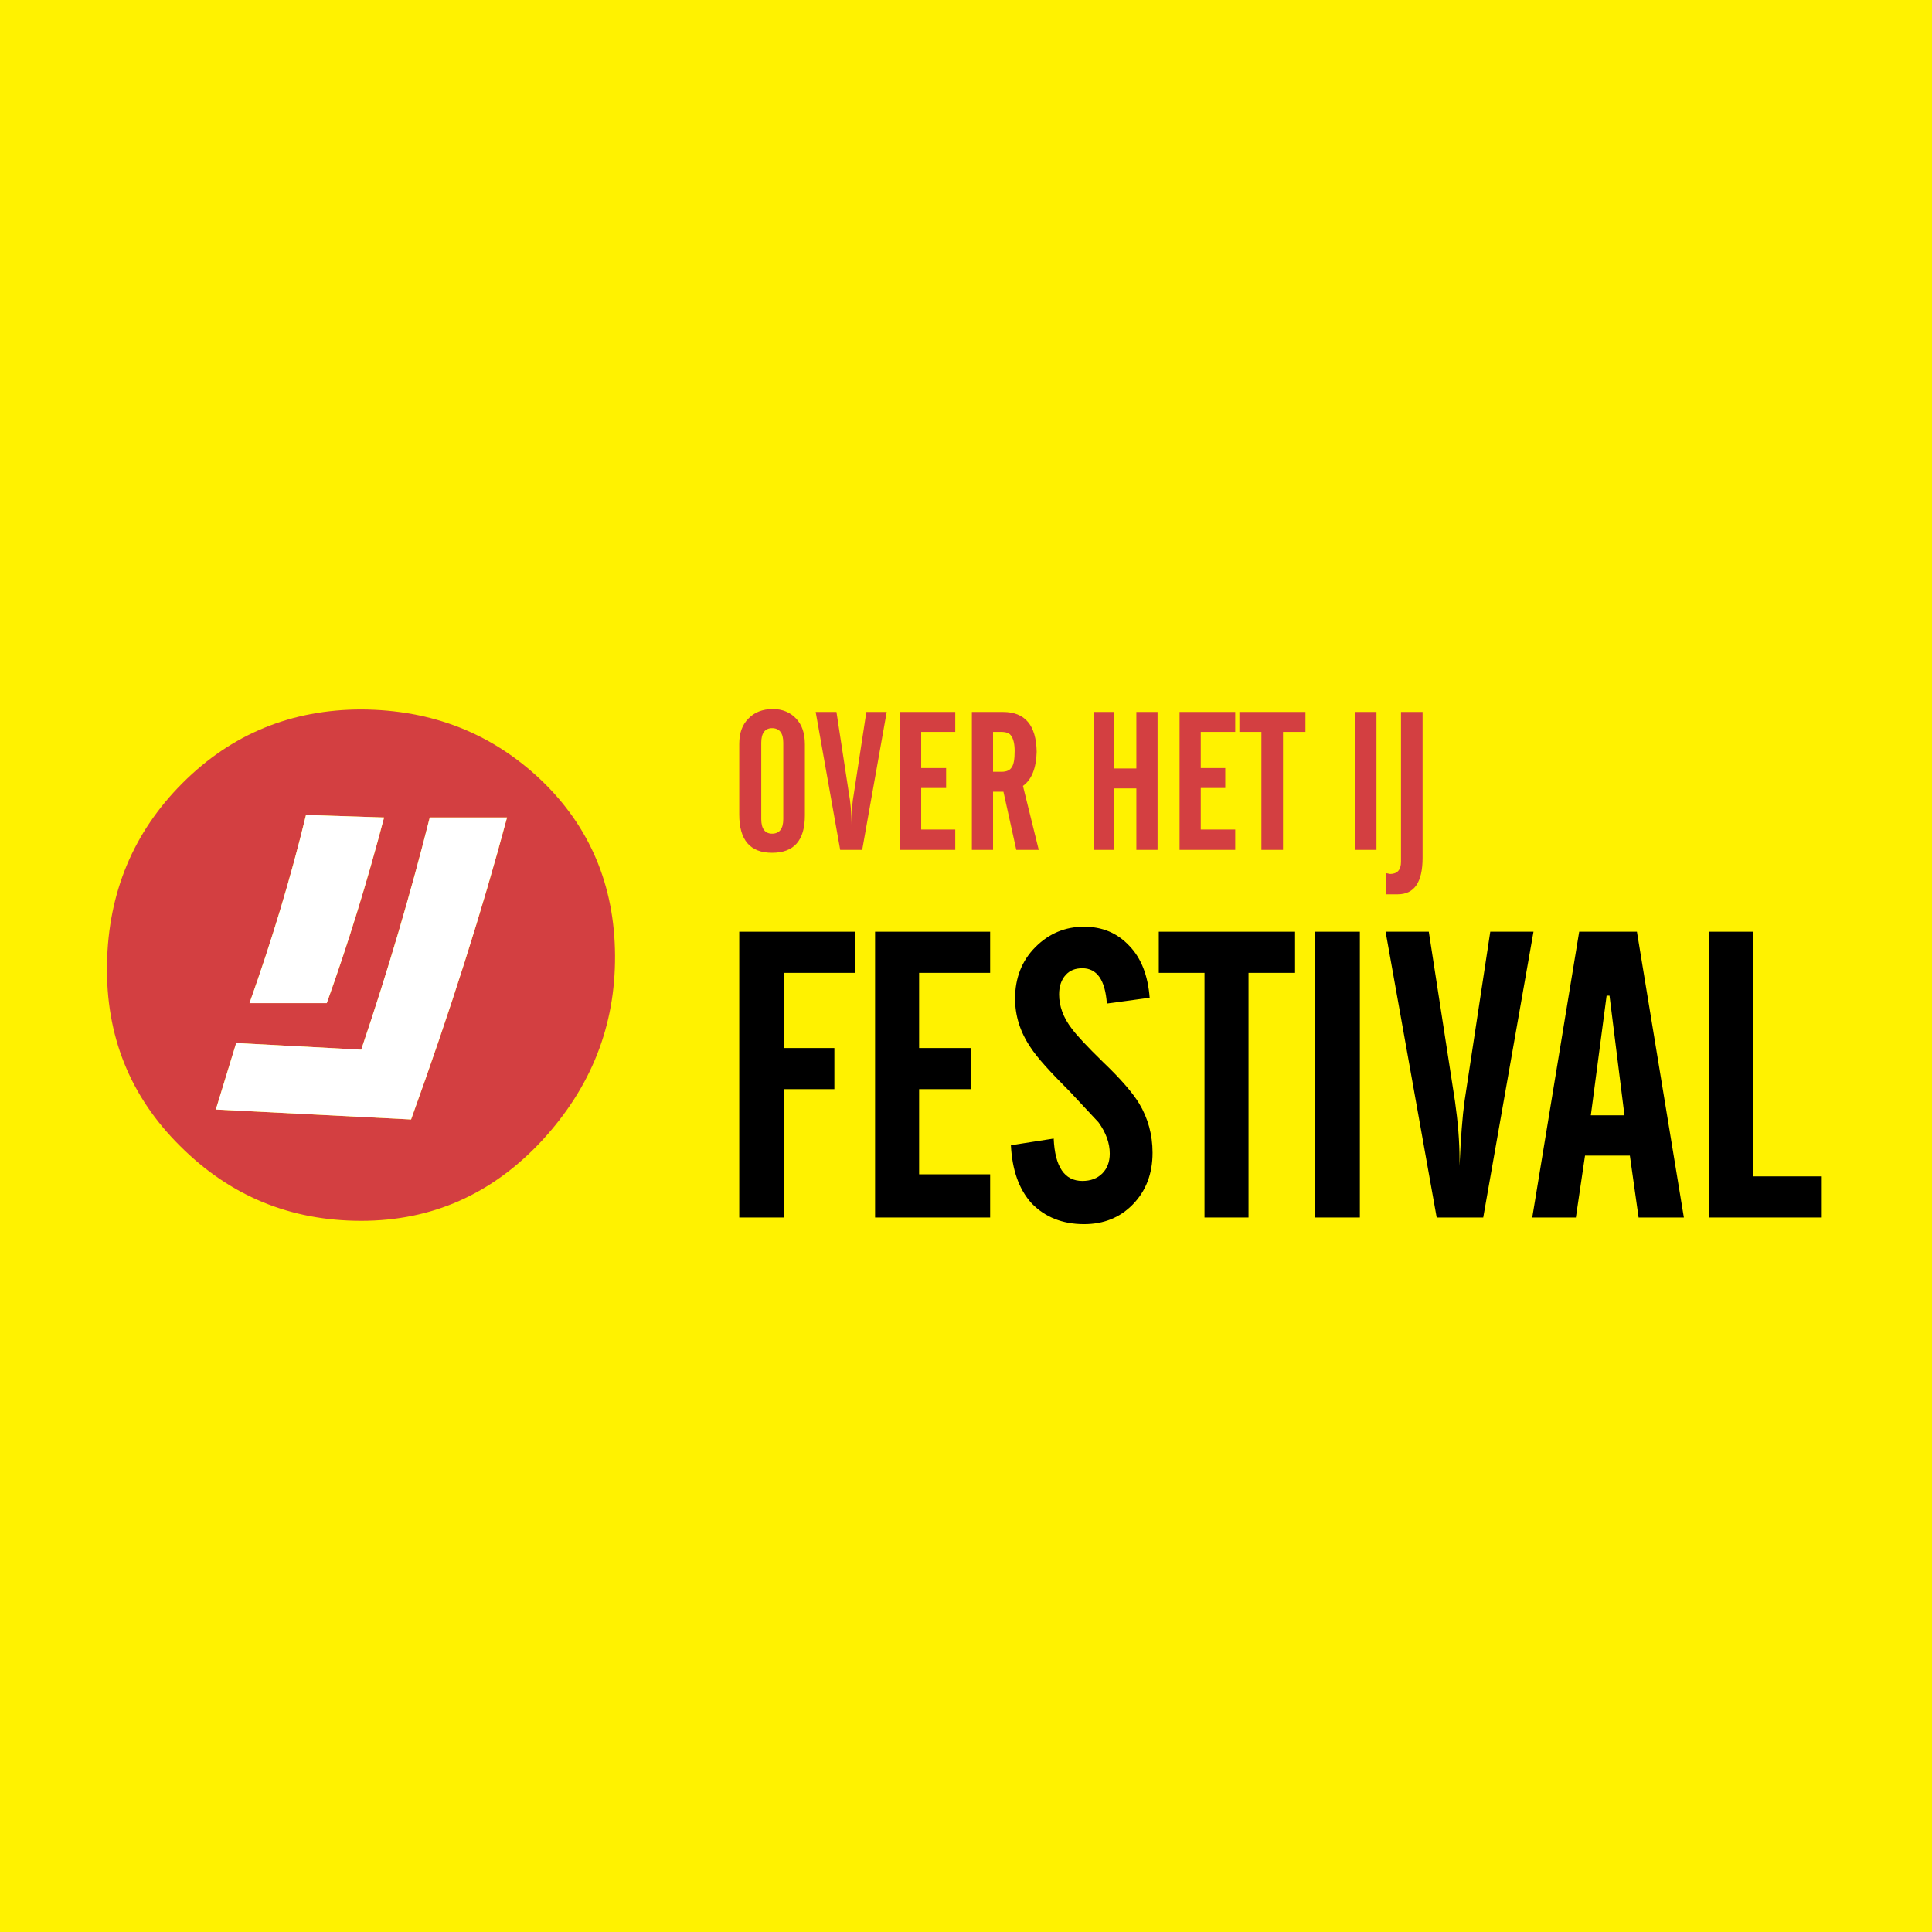
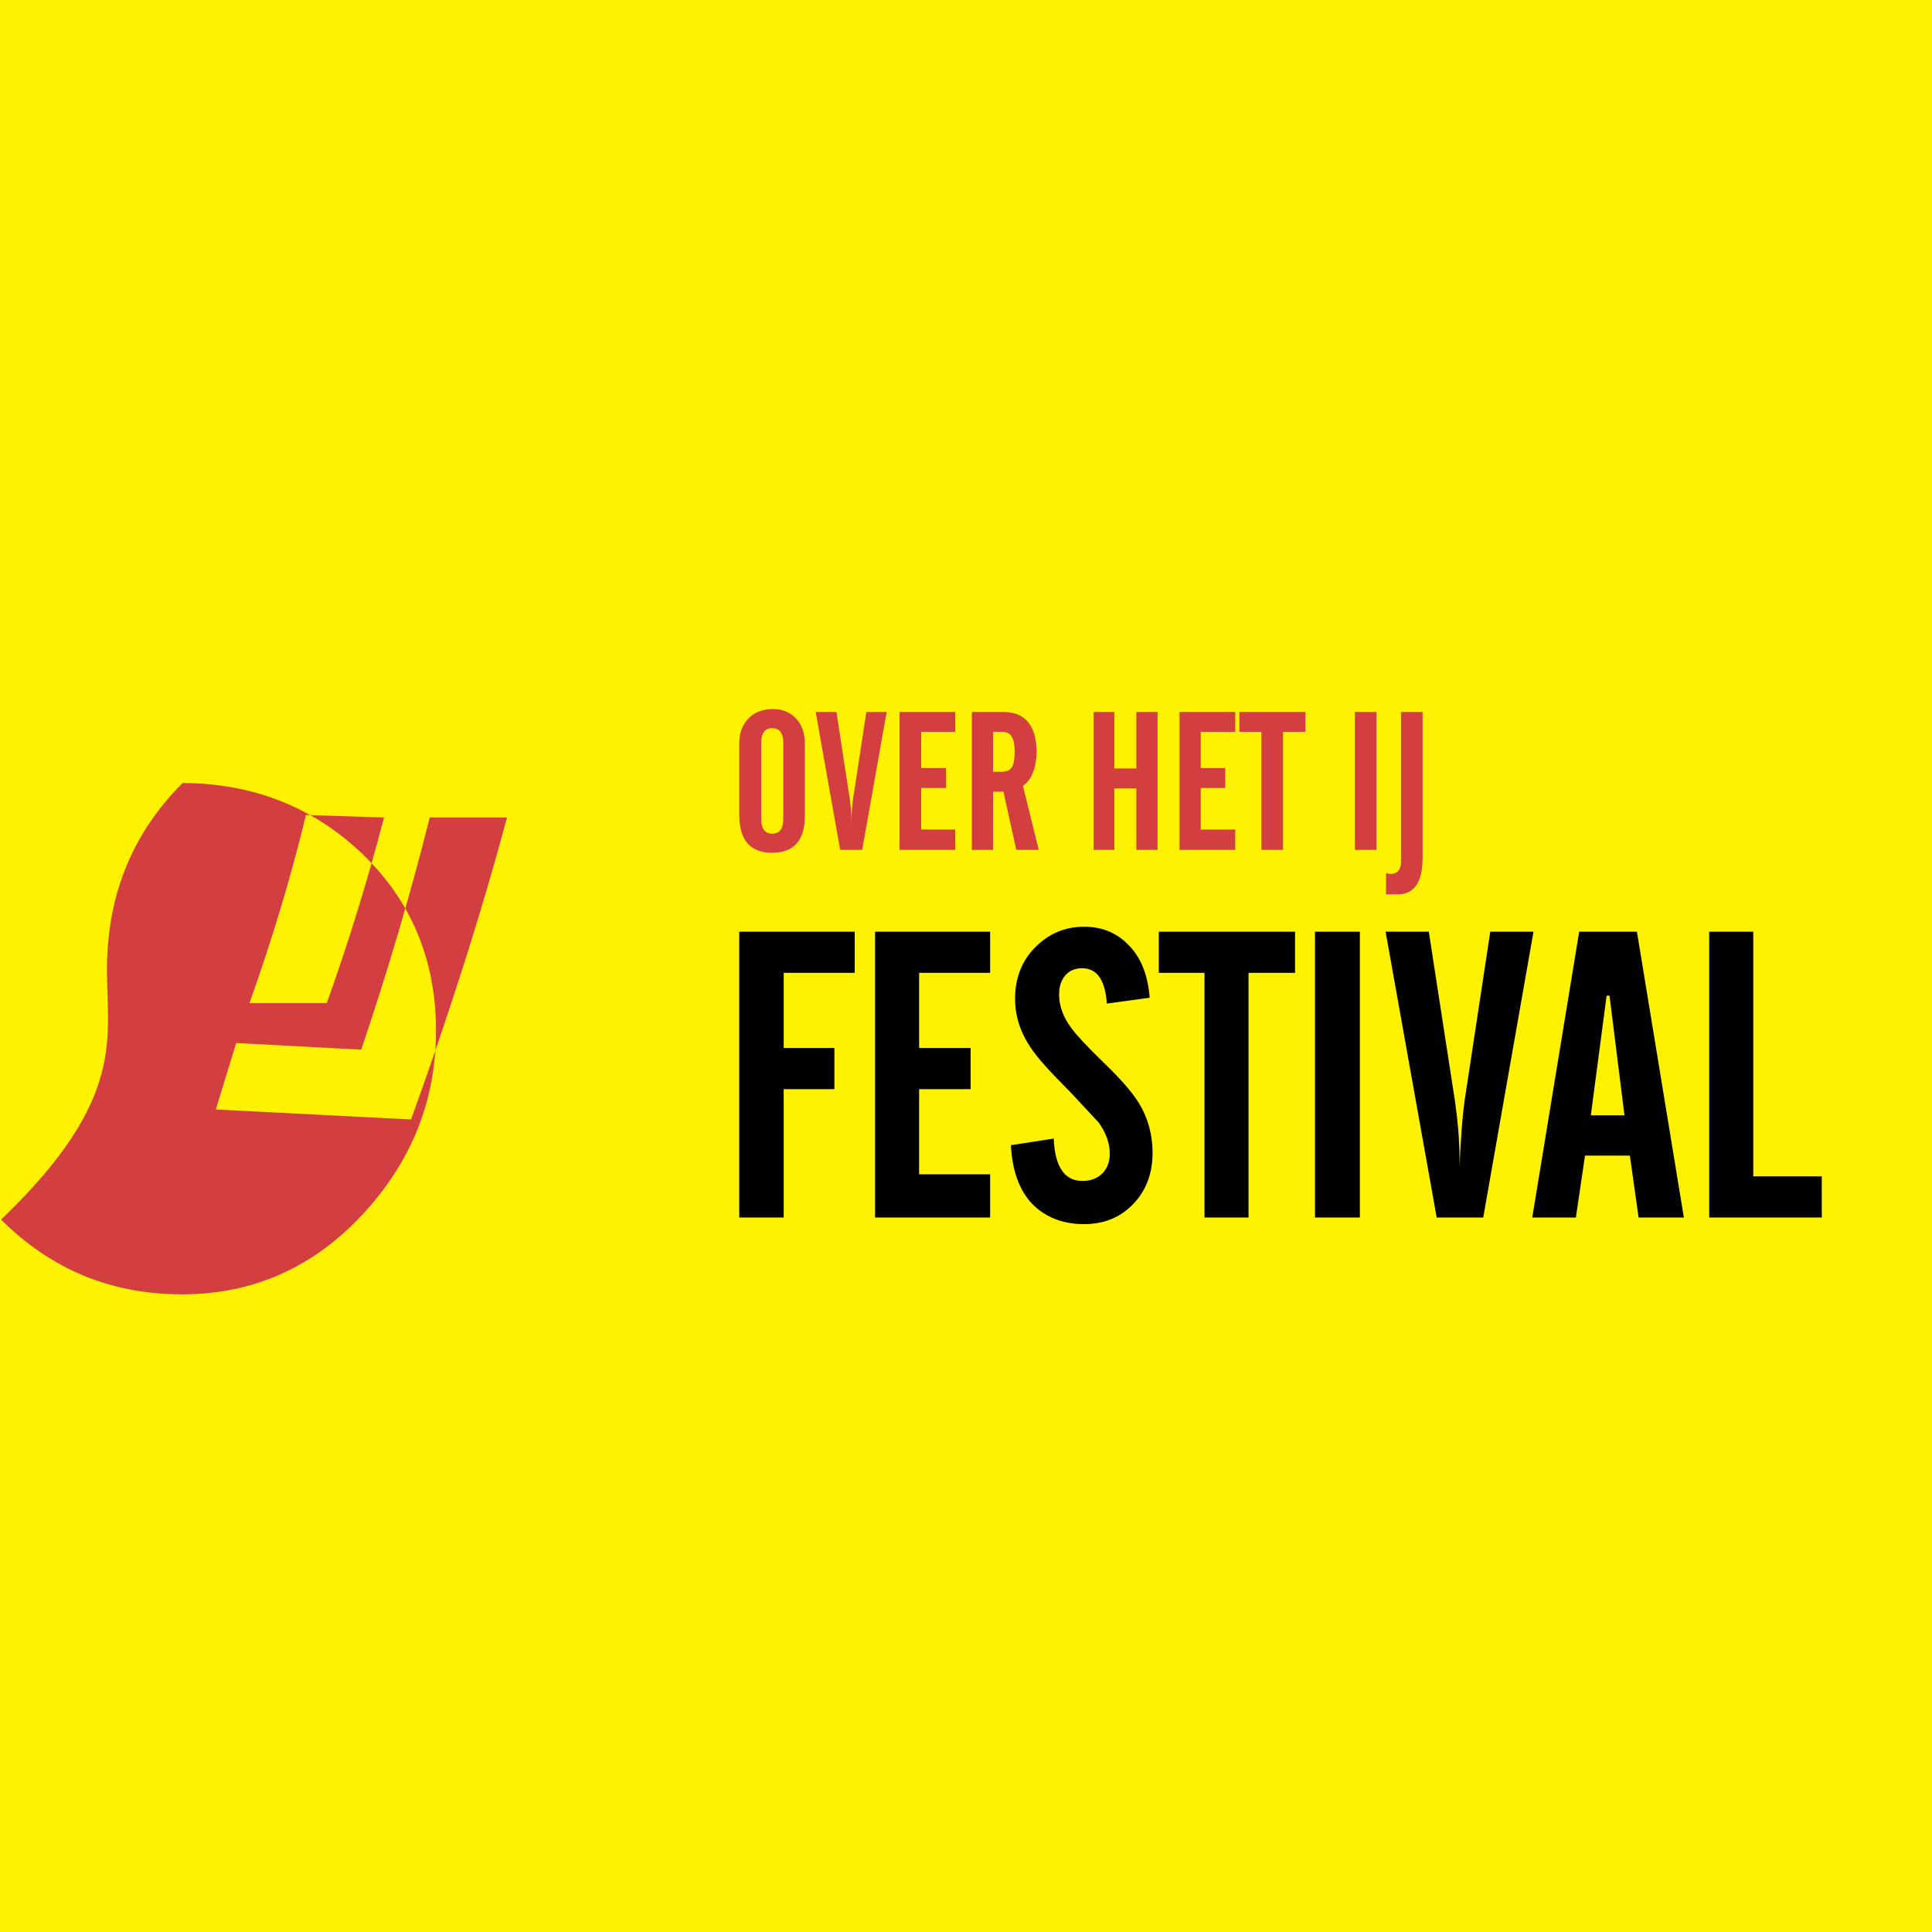
<svg xmlns="http://www.w3.org/2000/svg" version="1.0" id="Layer_1" x="0px" y="0px" width="192.756px" height="192.756px" viewBox="0 0 192.756 192.756" enable-background="new 0 0 192.756 192.756" xml:space="preserve">
  <g>
    <polygon fill-rule="evenodd" clip-rule="evenodd" fill="#FFF200" points="0,0 192.756,0 192.756,192.756 0,192.756 0,0  " />
    <path fill-rule="evenodd" clip-rule="evenodd" fill="#D33F41" d="M141.932,85.58c0,2.445-0.829,3.647-2.487,3.647h-1.16v-2.114   l0.414,0.083c0.705,0,1.078-0.415,1.078-1.202V71.032h2.155V85.58L141.932,85.58z M137.331,71.032v13.76h-2.155v-13.76H137.331   L137.331,71.032z M130.243,73.022h-2.237v11.771h-2.155V73.022h-2.197v-1.99h6.59V73.022L130.243,73.022z M123.239,71.032v1.99   H119.8v3.605h2.445v1.99H119.8v4.145h3.439v2.031h-5.554v-13.76H123.239L123.239,71.032z M115.49,71.032v13.76h-2.115v-6.134   h-2.195v6.134h-2.072v-13.76h2.072v5.637h2.195v-5.637H115.49L115.49,71.032z M99.865,73.022c0.539,0,0.87,0.124,1.035,0.415   c0.207,0.29,0.332,0.787,0.332,1.492c0,0.788-0.083,1.326-0.29,1.617c-0.166,0.29-0.497,0.456-1.036,0.456h-0.829v-3.979H99.865   L99.865,73.022z M95.306,71.032v1.99h-3.399v3.605h2.487v1.99h-2.487v4.145h3.399v2.031h-5.554v-13.76H95.306L95.306,71.032z    M88.467,71.032l-2.445,13.76h-2.196l-2.445-13.76h2.072l1.243,8.124c0.166,0.912,0.249,1.865,0.249,2.901v0.248   c0-1.202,0.083-2.279,0.249-3.149l1.243-8.124H88.467L88.467,71.032z M100.114,78.99l1.283,5.803h2.239l-1.575-6.383   c0.87-0.622,1.326-1.782,1.368-3.398c-0.042-2.652-1.161-3.979-3.357-3.979h-3.108v13.76h2.113V78.99H100.114L100.114,78.99z    M74.667,71.696c-0.622,0.621-0.912,1.45-0.912,2.528v7.046c0,2.528,1.077,3.812,3.274,3.812c2.196,0,3.274-1.243,3.274-3.73   v-7.087c0-1.119-0.291-1.948-0.871-2.569c-0.581-0.622-1.368-0.954-2.321-0.954C76.075,70.742,75.247,71.074,74.667,71.696   L74.667,71.696z M77.029,83.176c-0.705,0-1.078-0.498-1.078-1.451V74.1c0-0.954,0.373-1.451,1.078-1.451   c0.746,0,1.119,0.497,1.119,1.451v7.625C78.147,82.678,77.775,83.176,77.029,83.176L77.029,83.176L77.029,83.176z" />
    <polygon fill-rule="evenodd" clip-rule="evenodd" points="83.246,104.561 83.246,108.664 78.189,108.664 78.189,121.471    73.755,121.471 73.755,92.957 85.276,92.957 85.276,97.061 78.189,97.061 78.189,104.561 83.246,104.561 83.246,104.561  " />
    <polygon fill-rule="evenodd" clip-rule="evenodd" points="96.839,104.561 96.839,108.664 91.7,108.664 91.7,117.16 98.787,117.16    98.787,121.471 87.307,121.471 87.307,92.957 98.787,92.957 98.787,97.061 91.7,97.061 91.7,104.561 96.839,104.561    96.839,104.561  " />
    <path fill-rule="evenodd" clip-rule="evenodd" d="M101.274,99.629c0-2.031,0.663-3.771,2.03-5.139   c1.368-1.368,2.983-2.031,4.849-2.031c1.824,0,3.316,0.622,4.518,1.906c1.202,1.243,1.865,2.984,2.031,5.181l-4.27,0.58   c-0.165-2.361-0.994-3.523-2.444-3.523c-0.705,0-1.244,0.207-1.658,0.663c-0.456,0.499-0.663,1.161-0.663,1.948   c0,1.16,0.415,2.32,1.285,3.439c0.455,0.621,1.491,1.74,3.107,3.316c1.783,1.699,2.984,3.107,3.605,4.145   c0.871,1.449,1.327,3.107,1.327,4.891c0,2.113-0.664,3.812-1.948,5.139s-2.901,1.988-4.891,1.988c-2.155,0-3.896-0.703-5.222-2.072   c-1.284-1.408-1.947-3.355-2.072-5.801l4.269-0.664c0.124,2.818,1.077,4.229,2.86,4.229c0.829,0,1.492-0.25,1.989-0.746   c0.497-0.498,0.745-1.162,0.745-1.99c0-1.035-0.372-2.072-1.118-3.107l-2.86-3.068c-1.947-1.947-3.273-3.398-3.937-4.434   C101.771,102.945,101.274,101.328,101.274,99.629L101.274,99.629L101.274,99.629z" />
    <polygon fill-rule="evenodd" clip-rule="evenodd" points="124.565,97.061 124.565,121.471 120.173,121.471 120.173,97.061    115.613,97.061 115.613,92.957 129.207,92.957 129.207,97.061 124.565,97.061 124.565,97.061  " />
    <polygon fill-rule="evenodd" clip-rule="evenodd" points="135.673,92.957 135.673,121.471 131.197,121.471 131.197,92.957    135.673,92.957 135.673,92.957  " />
    <path fill-rule="evenodd" clip-rule="evenodd" d="M152.997,92.957l-5.015,28.514h-4.643l-5.098-28.514h4.311l2.611,16.91   c0.29,2.029,0.456,3.977,0.456,5.885v0.58c0.124-2.818,0.29-4.975,0.497-6.465l2.569-16.91H152.997L152.997,92.957L152.997,92.957z   " />
    <path fill-rule="evenodd" clip-rule="evenodd" d="M160.582,99.34l1.491,11.936h-3.356l1.574-11.936H160.582L160.582,99.34z    M157.556,92.957l-4.683,28.514h4.352l0.912-6.176h4.475l0.871,6.176H168l-4.684-28.514H157.556L157.556,92.957L157.556,92.957z" />
    <polygon fill-rule="evenodd" clip-rule="evenodd" points="170.528,92.957 174.922,92.957 174.922,117.367 181.759,117.367    181.759,121.471 170.528,121.471 170.528,92.957 170.528,92.957  " />
-     <path fill-rule="evenodd" clip-rule="evenodd" fill="#D33F41" d="M10.675,96.189c0.125-7.17,2.653-13.18,7.543-18.07   c4.891-4.891,10.859-7.336,17.863-7.336c7.004,0.042,12.973,2.362,17.904,7.046c4.85,4.642,7.336,10.485,7.377,17.49   c0.042,7.003-2.362,13.138-7.294,18.483c-4.974,5.348-10.983,8-18.029,8c-7.087,0-13.096-2.488-18.069-7.461   C12.955,109.369,10.551,103.318,10.675,96.189L10.675,96.189L10.675,96.189z M21.534,110.695l2.031-6.631l12.475,0.662   c2.652-7.833,4.932-15.583,6.839-23.167h7.708c-2.445,9.159-5.636,19.231-9.574,30.13L21.534,110.695L21.534,110.695   L21.534,110.695z M24.891,100.086c2.197-6.176,4.103-12.434,5.637-18.775l7.792,0.249C36.62,88.025,34.713,94.2,32.6,100.086   H24.891L24.891,100.086L24.891,100.086z" />
-     <path fill-rule="evenodd" clip-rule="evenodd" fill="#FFFFFF" d="M21.534,110.695l2.031-6.631l12.475,0.662   c2.652-7.833,4.932-15.583,6.839-23.167h7.708c-2.445,9.159-5.636,19.231-9.574,30.13L21.534,110.695L21.534,110.695z    M24.891,100.086c2.197-6.176,4.103-12.434,5.637-18.775l7.792,0.249C36.62,88.025,34.713,94.2,32.6,100.086H24.891L24.891,100.086   L24.891,100.086z" />
+     <path fill-rule="evenodd" clip-rule="evenodd" fill="#D33F41" d="M10.675,96.189c0.125-7.17,2.653-13.18,7.543-18.07   c7.004,0.042,12.973,2.362,17.904,7.046c4.85,4.642,7.336,10.485,7.377,17.49   c0.042,7.003-2.362,13.138-7.294,18.483c-4.974,5.348-10.983,8-18.029,8c-7.087,0-13.096-2.488-18.069-7.461   C12.955,109.369,10.551,103.318,10.675,96.189L10.675,96.189L10.675,96.189z M21.534,110.695l2.031-6.631l12.475,0.662   c2.652-7.833,4.932-15.583,6.839-23.167h7.708c-2.445,9.159-5.636,19.231-9.574,30.13L21.534,110.695L21.534,110.695   L21.534,110.695z M24.891,100.086c2.197-6.176,4.103-12.434,5.637-18.775l7.792,0.249C36.62,88.025,34.713,94.2,32.6,100.086   H24.891L24.891,100.086L24.891,100.086z" />
  </g>
</svg>